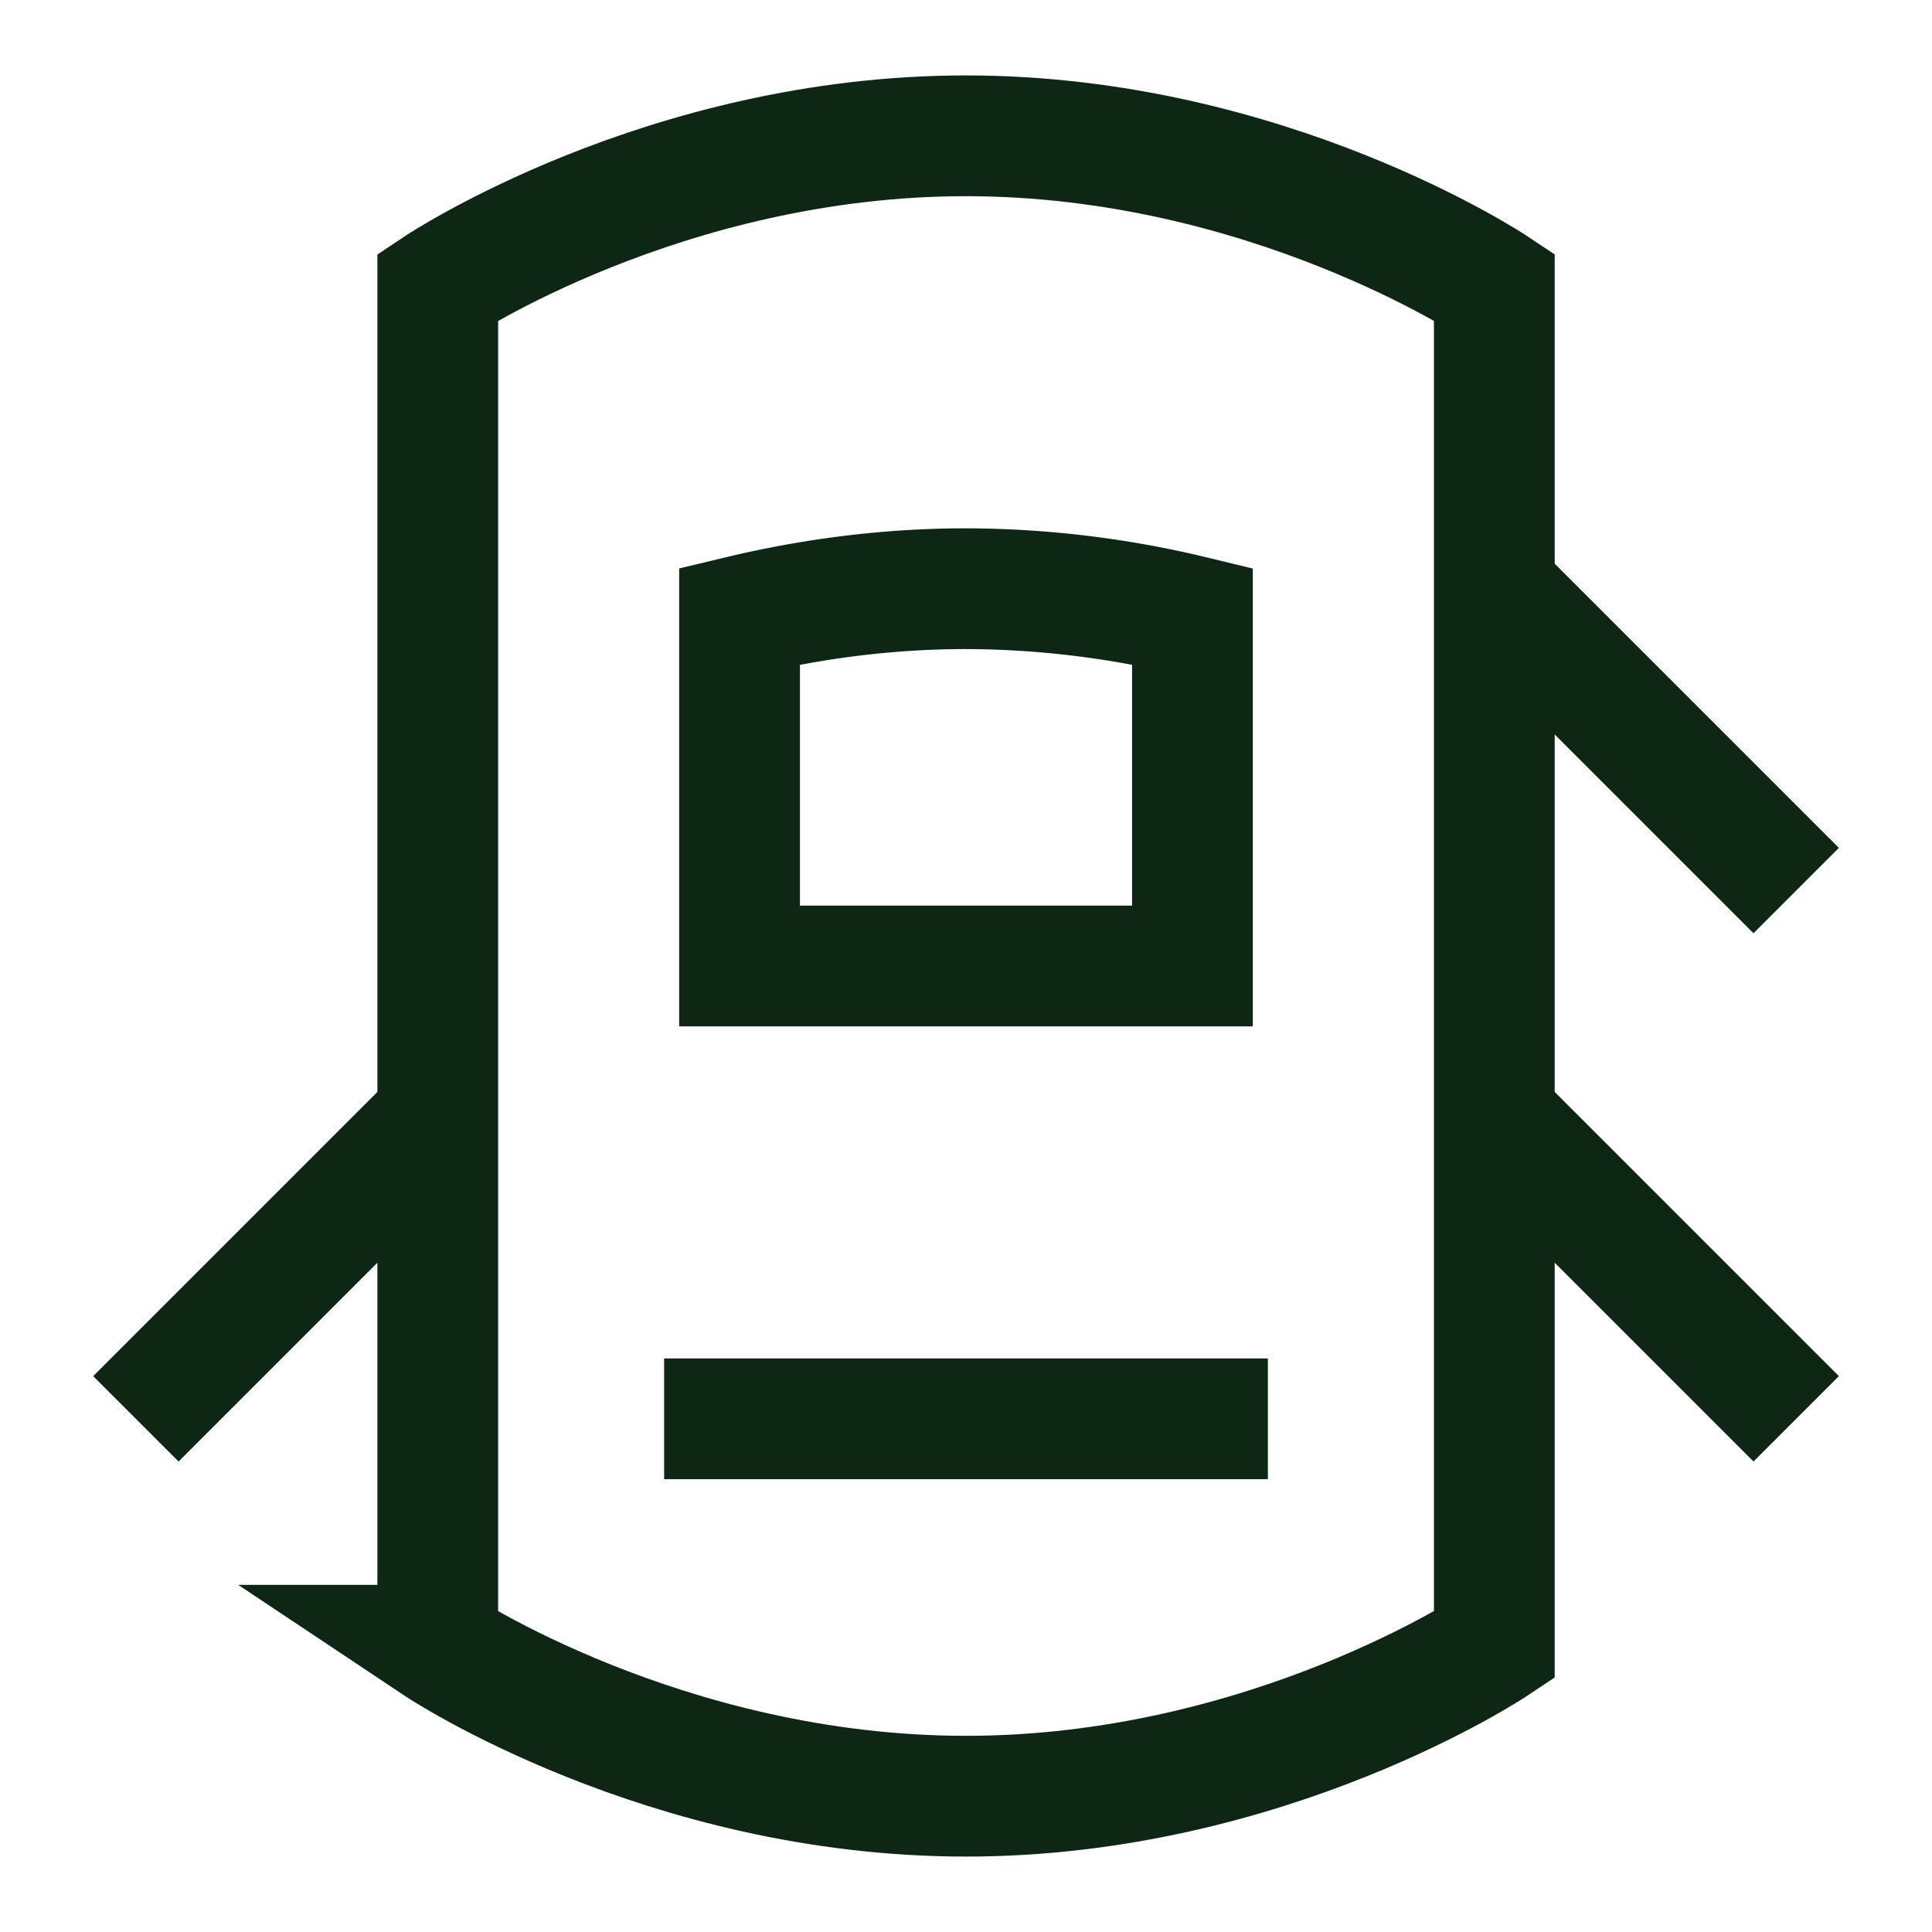
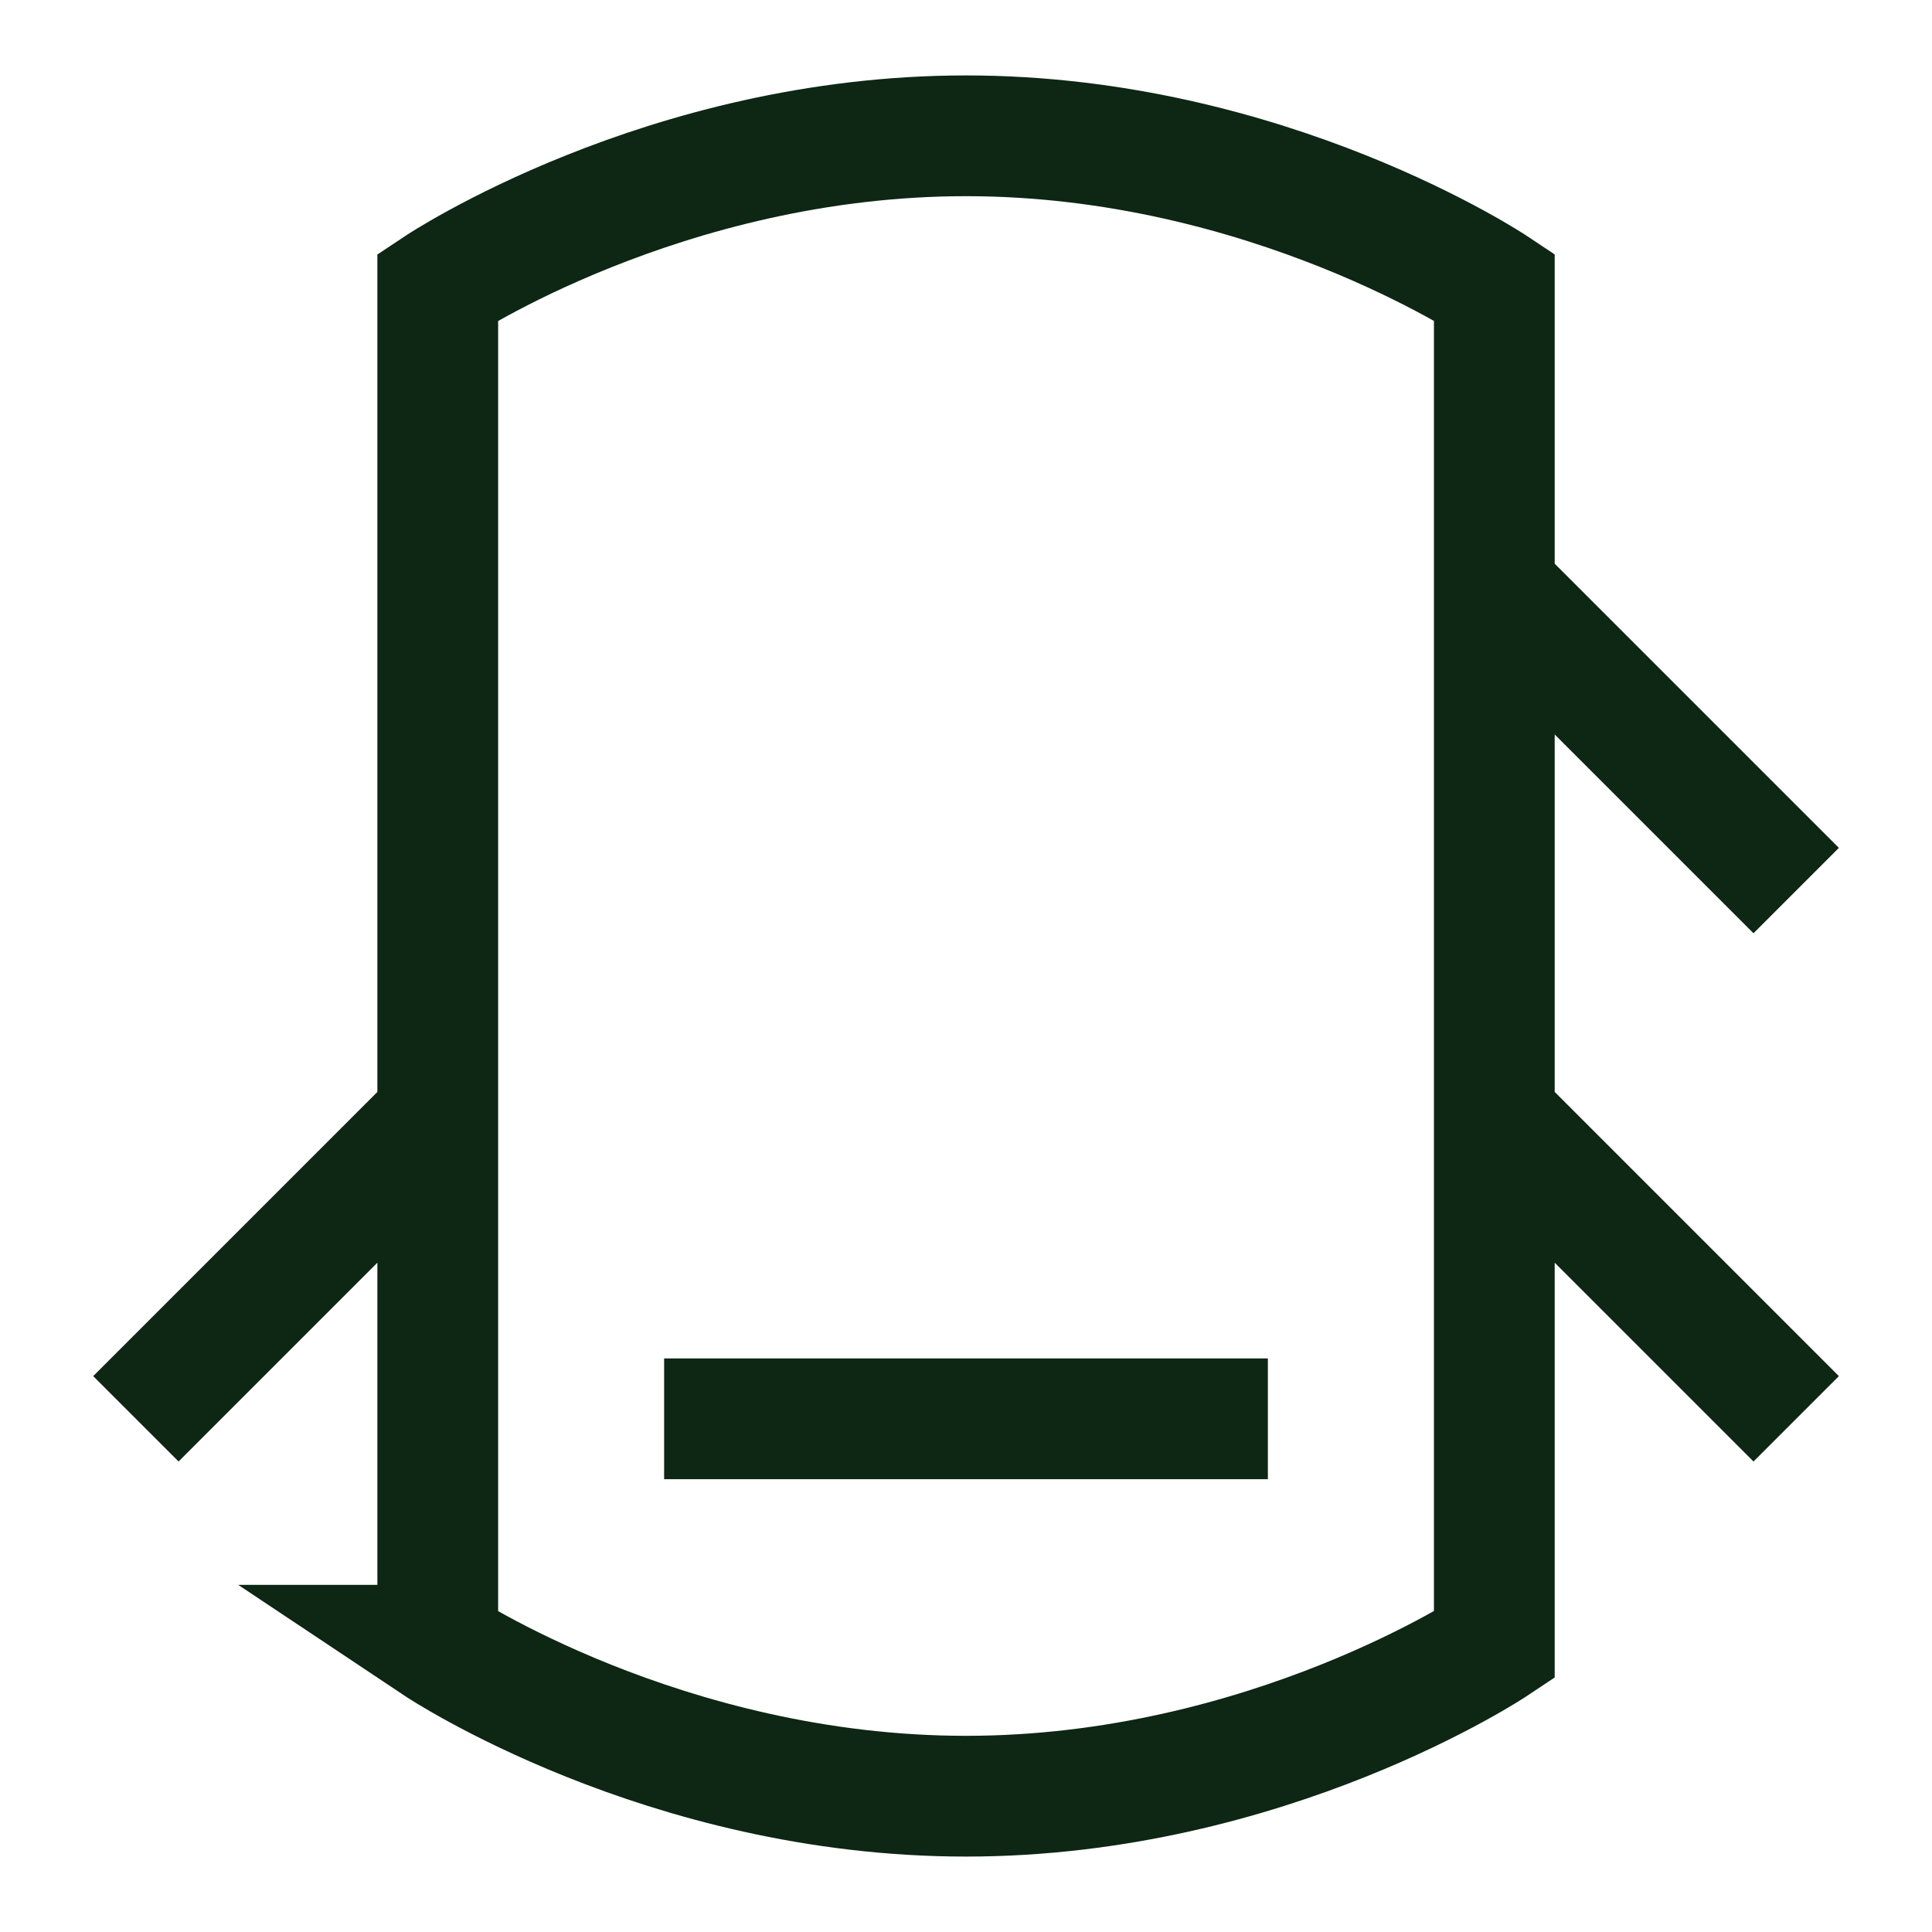
<svg xmlns="http://www.w3.org/2000/svg" width="24" height="24" fill="none" viewBox="-0.75 -0.75 24 24">
  <g stroke="#0e2614" stroke-width="1.5">
    <path d="M4.688 19.688V2.813S7.5.937 11.25.937s6.563 1.875 6.563 1.875v16.875S15 21.563 11.25 21.563s-6.563-1.875-6.563-1.875Zm0-6.563-3.75 3.75m16.875-3.75 3.75 3.75m-3.75-10.312 3.75 3.75M7.5 16.875H15" />
-     <path d="M11.25 6.563c-1.02 0-1.97.138-2.813.34v4.347h5.626V6.903a12.102 12.102 0 0 0-2.813-.34Z" />
  </g>
</svg>